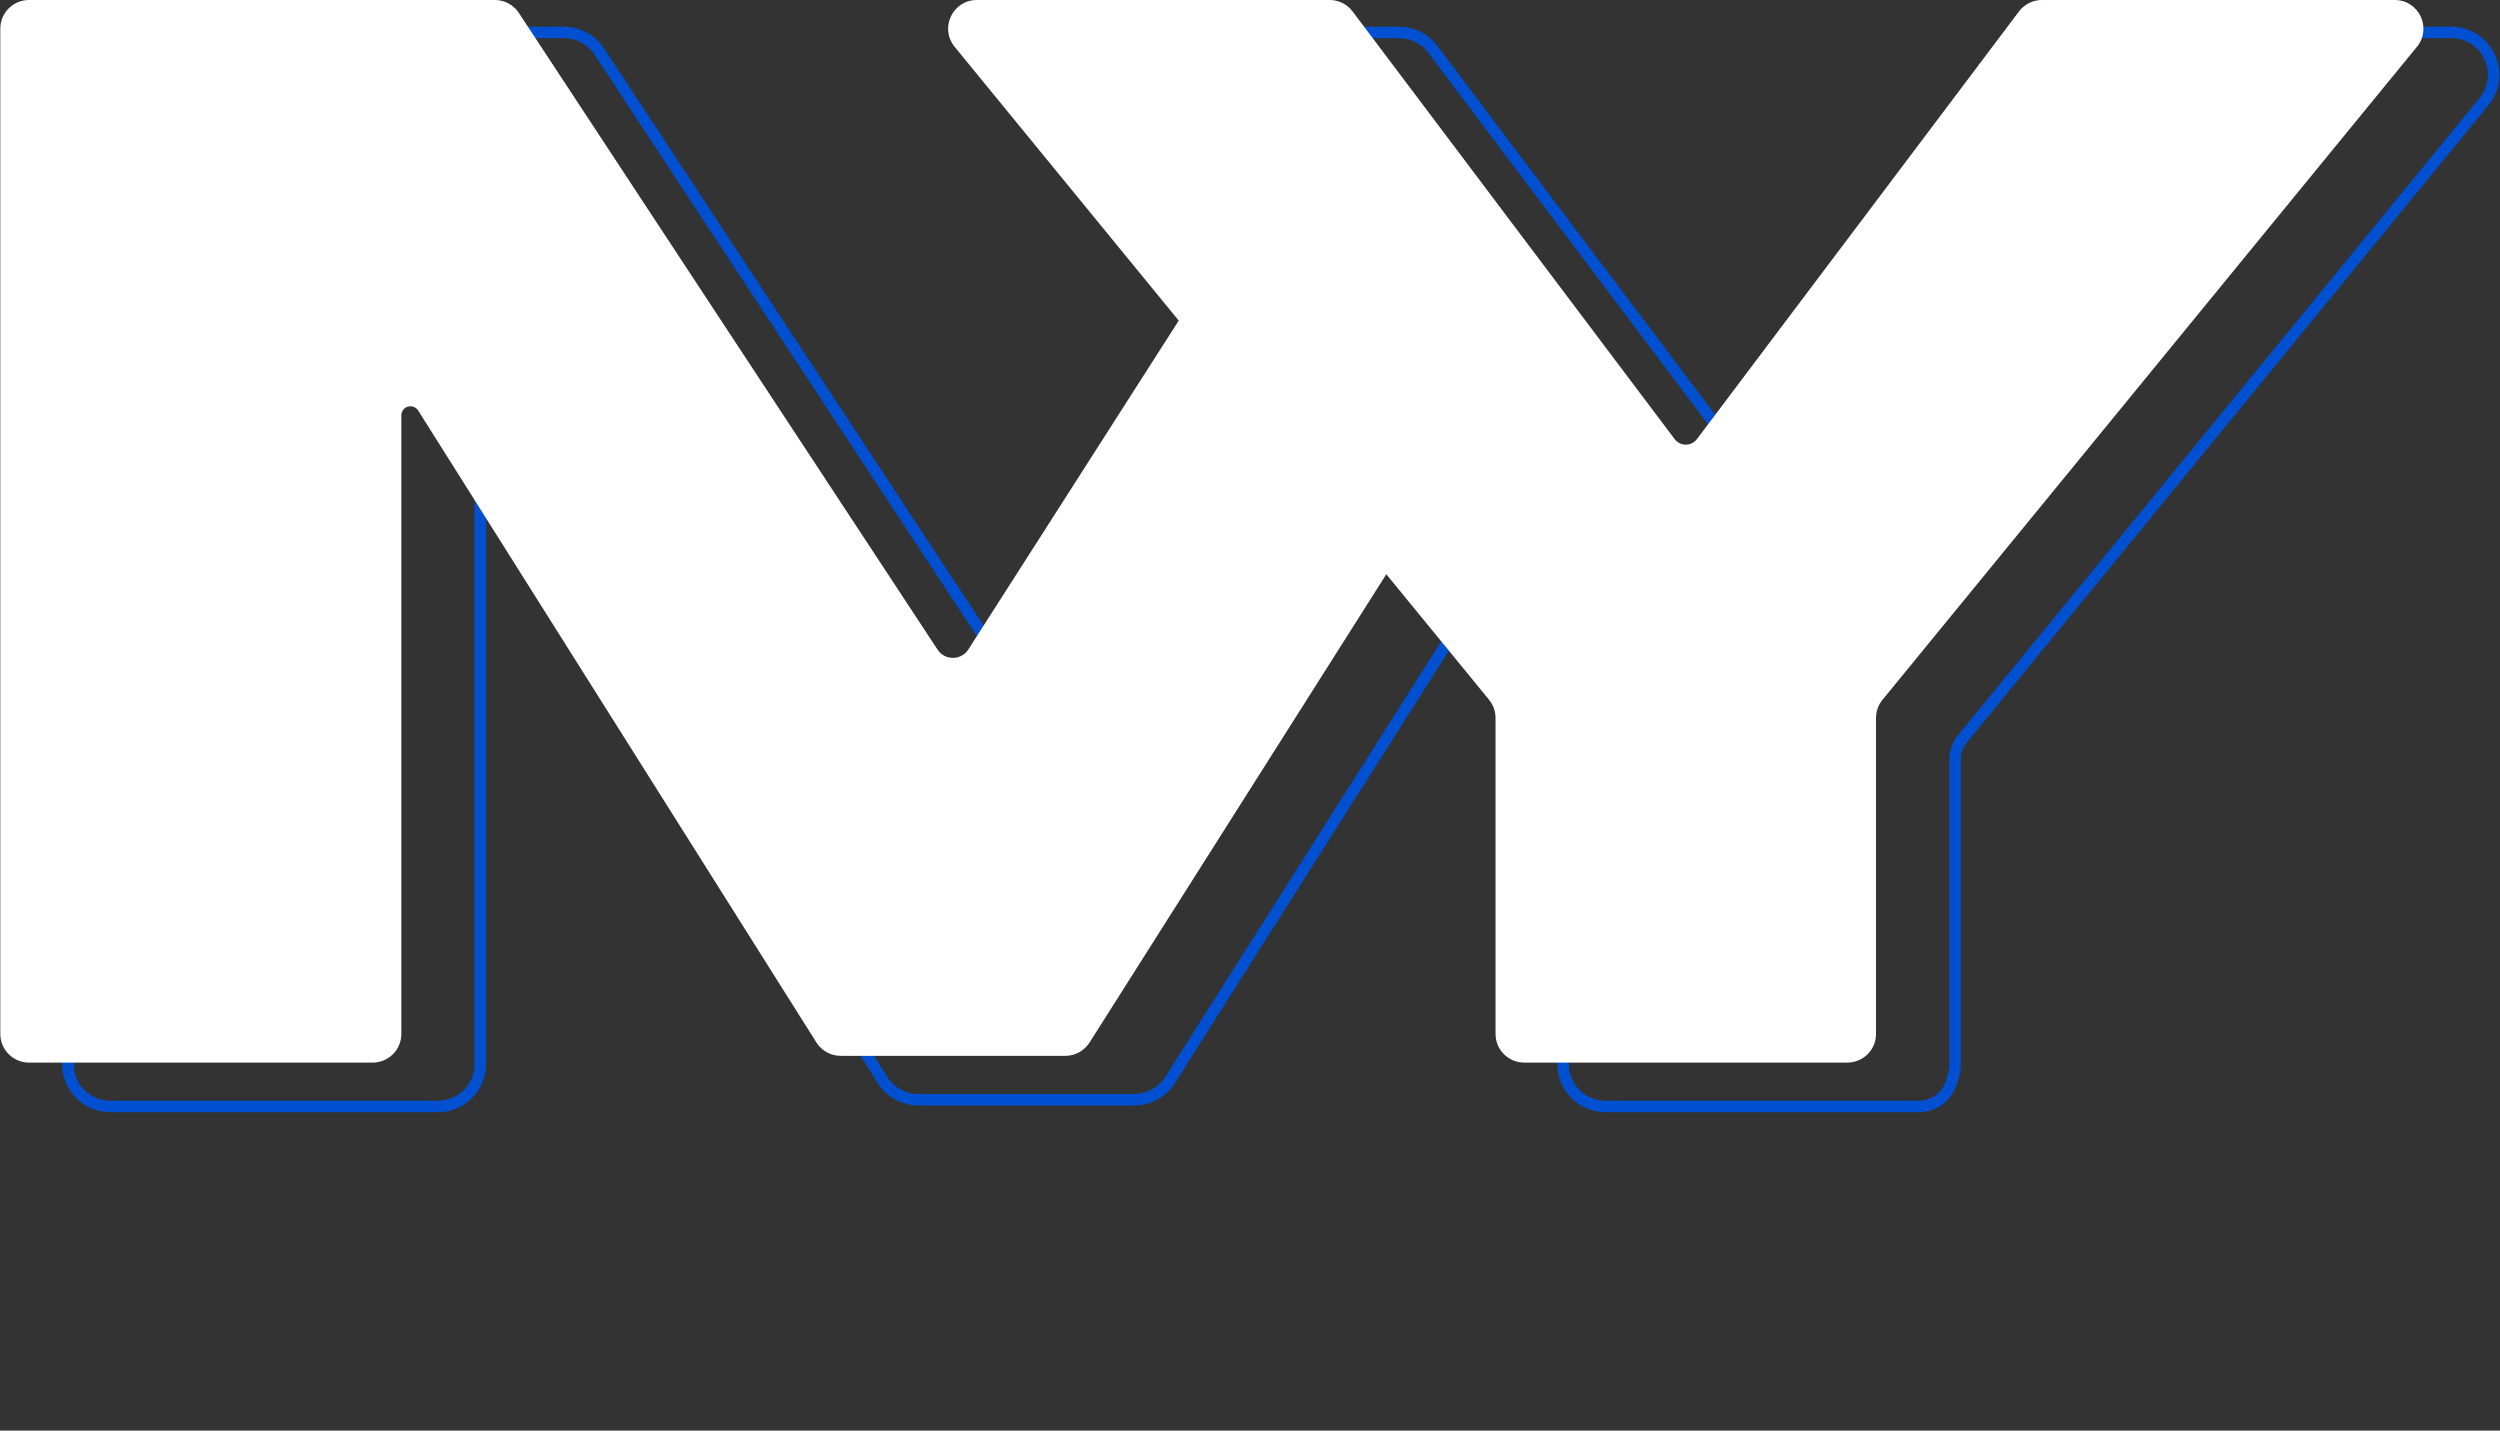
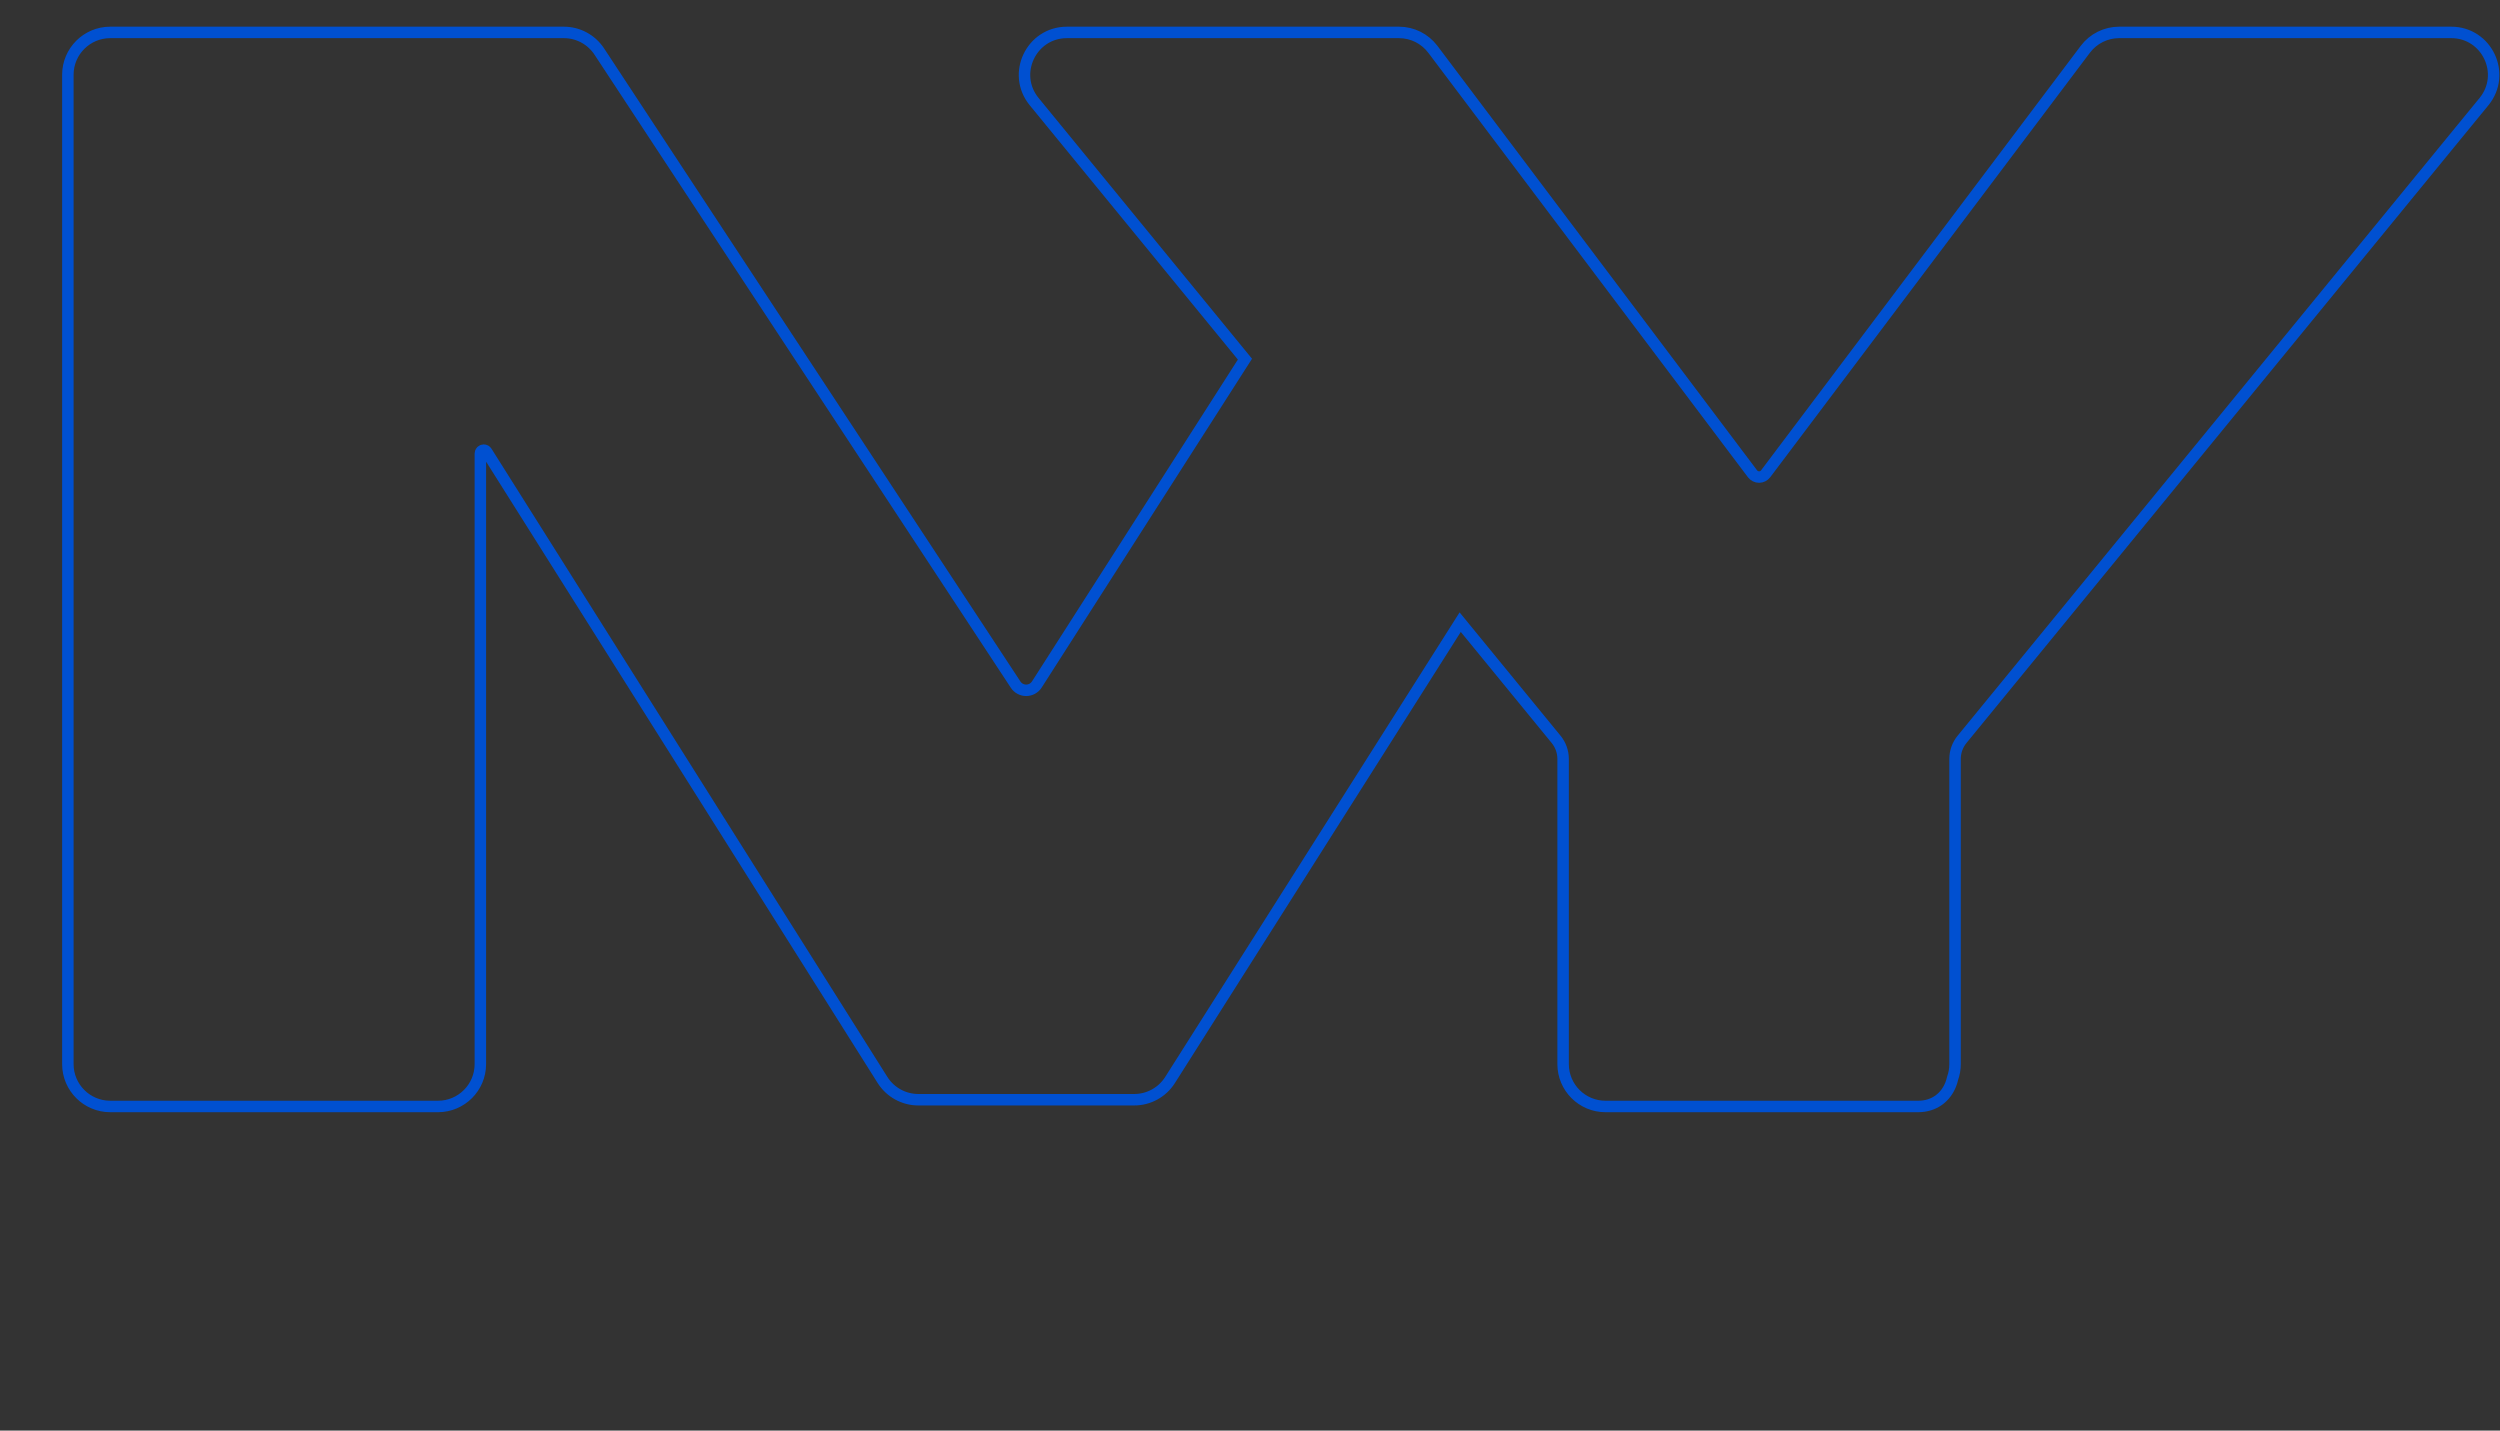
<svg xmlns="http://www.w3.org/2000/svg" width="872" height="499" viewBox="0 0 872 499" fill="none">
  <rect x="0" y="0" width="872" height="499" fill="#333333" stroke="none" />
  <path d="M434.238 125.277L361.648 238.746C360.837 240.013 359.437 240.779 357.933 240.779C356.449 240.779 355.064 240.033 354.249 238.792L209.026 17.967C206.292 13.811 201.651 11.308 196.676 11.308H38.45C30.287 11.308 23.669 17.925 23.669 26.088V371.156C23.669 379.319 30.287 385.937 38.45 385.937H152.77C160.933 385.937 167.55 379.319 167.55 371.156V158.188C167.55 157.536 168.078 157.008 168.73 157.008C169.135 157.008 169.511 157.216 169.727 157.559L307.815 376.684C310.522 380.979 315.243 383.584 320.32 383.584H395.62C400.683 383.584 405.394 380.992 408.105 376.715L509.315 217.007L542.774 257.887C544.35 259.813 545.212 262.226 545.212 264.715V371.156C545.212 379.319 551.829 385.937 559.992 385.937H563.148H667.142H669.013C674.712 385.937 678.653 382.711 680.405 378.278C680.677 377.588 680.897 376.87 681.064 376.132C681.619 374.577 681.922 372.902 681.922 371.156V264.715C681.922 262.226 682.783 259.813 684.36 257.887L866.417 35.447C874.315 25.797 867.449 11.306 854.979 11.306H739.165C734.523 11.306 730.151 13.486 727.358 17.195L615.857 165.256C615.315 165.976 614.467 166.399 613.567 166.399C612.666 166.399 611.818 165.976 611.276 165.256L499.776 17.195C496.983 13.486 492.611 11.306 487.969 11.306H372.154C359.684 11.306 352.818 25.797 360.716 35.447L434.238 125.277Z" stroke="#0050D1" stroke-width="4" />
-   <path d="M0.108 10C0.108 4.477 4.585 0 10.108 0H172.614C175.98 0 179.12 1.693 180.969 4.505L327.016 226.585C328.201 228.387 330.214 229.473 332.372 229.473C334.558 229.473 336.593 228.359 337.771 226.517L465.494 26.867C469.638 20.39 479.237 20.818 482.788 27.638L651.051 350.846C654.428 357.333 649.927 365.133 642.62 365.454L535.246 370.172C529.556 370.422 524.807 365.877 524.807 360.182V146.151C524.807 144.393 523.382 142.968 521.624 142.968C520.534 142.968 519.519 143.526 518.936 144.447L380.035 363.631C378.201 366.525 375.014 368.278 371.588 368.278H293.224C289.789 368.278 286.595 366.516 284.763 363.61L145.858 143.185C145.276 142.262 144.26 141.701 143.168 141.701C141.412 141.701 139.989 143.125 139.989 144.88V360.631C139.989 366.154 135.512 370.631 129.989 370.631H10.108C4.585 370.631 0.108 366.154 0.108 360.631V10Z" fill="white" />
-   <path d="M332.981 16.334C327.637 9.805 332.283 0 340.72 0H463.789C466.93 0 469.888 1.475 471.778 3.984L584.113 153.154C585.032 154.375 586.472 155.093 588.001 155.093C589.529 155.093 590.969 154.375 591.889 153.154L704.224 3.984C706.113 1.475 709.071 0 712.212 0H835.282C843.719 0 848.364 9.805 843.02 16.334L656.617 244.083C655.155 245.87 654.356 248.108 654.356 250.417V360.631C654.356 366.154 649.879 370.631 644.356 370.631H531.646C526.123 370.631 521.646 366.154 521.646 360.631V250.417C521.646 248.108 520.846 245.87 519.384 244.083L332.981 16.334Z" fill="white" />
</svg>